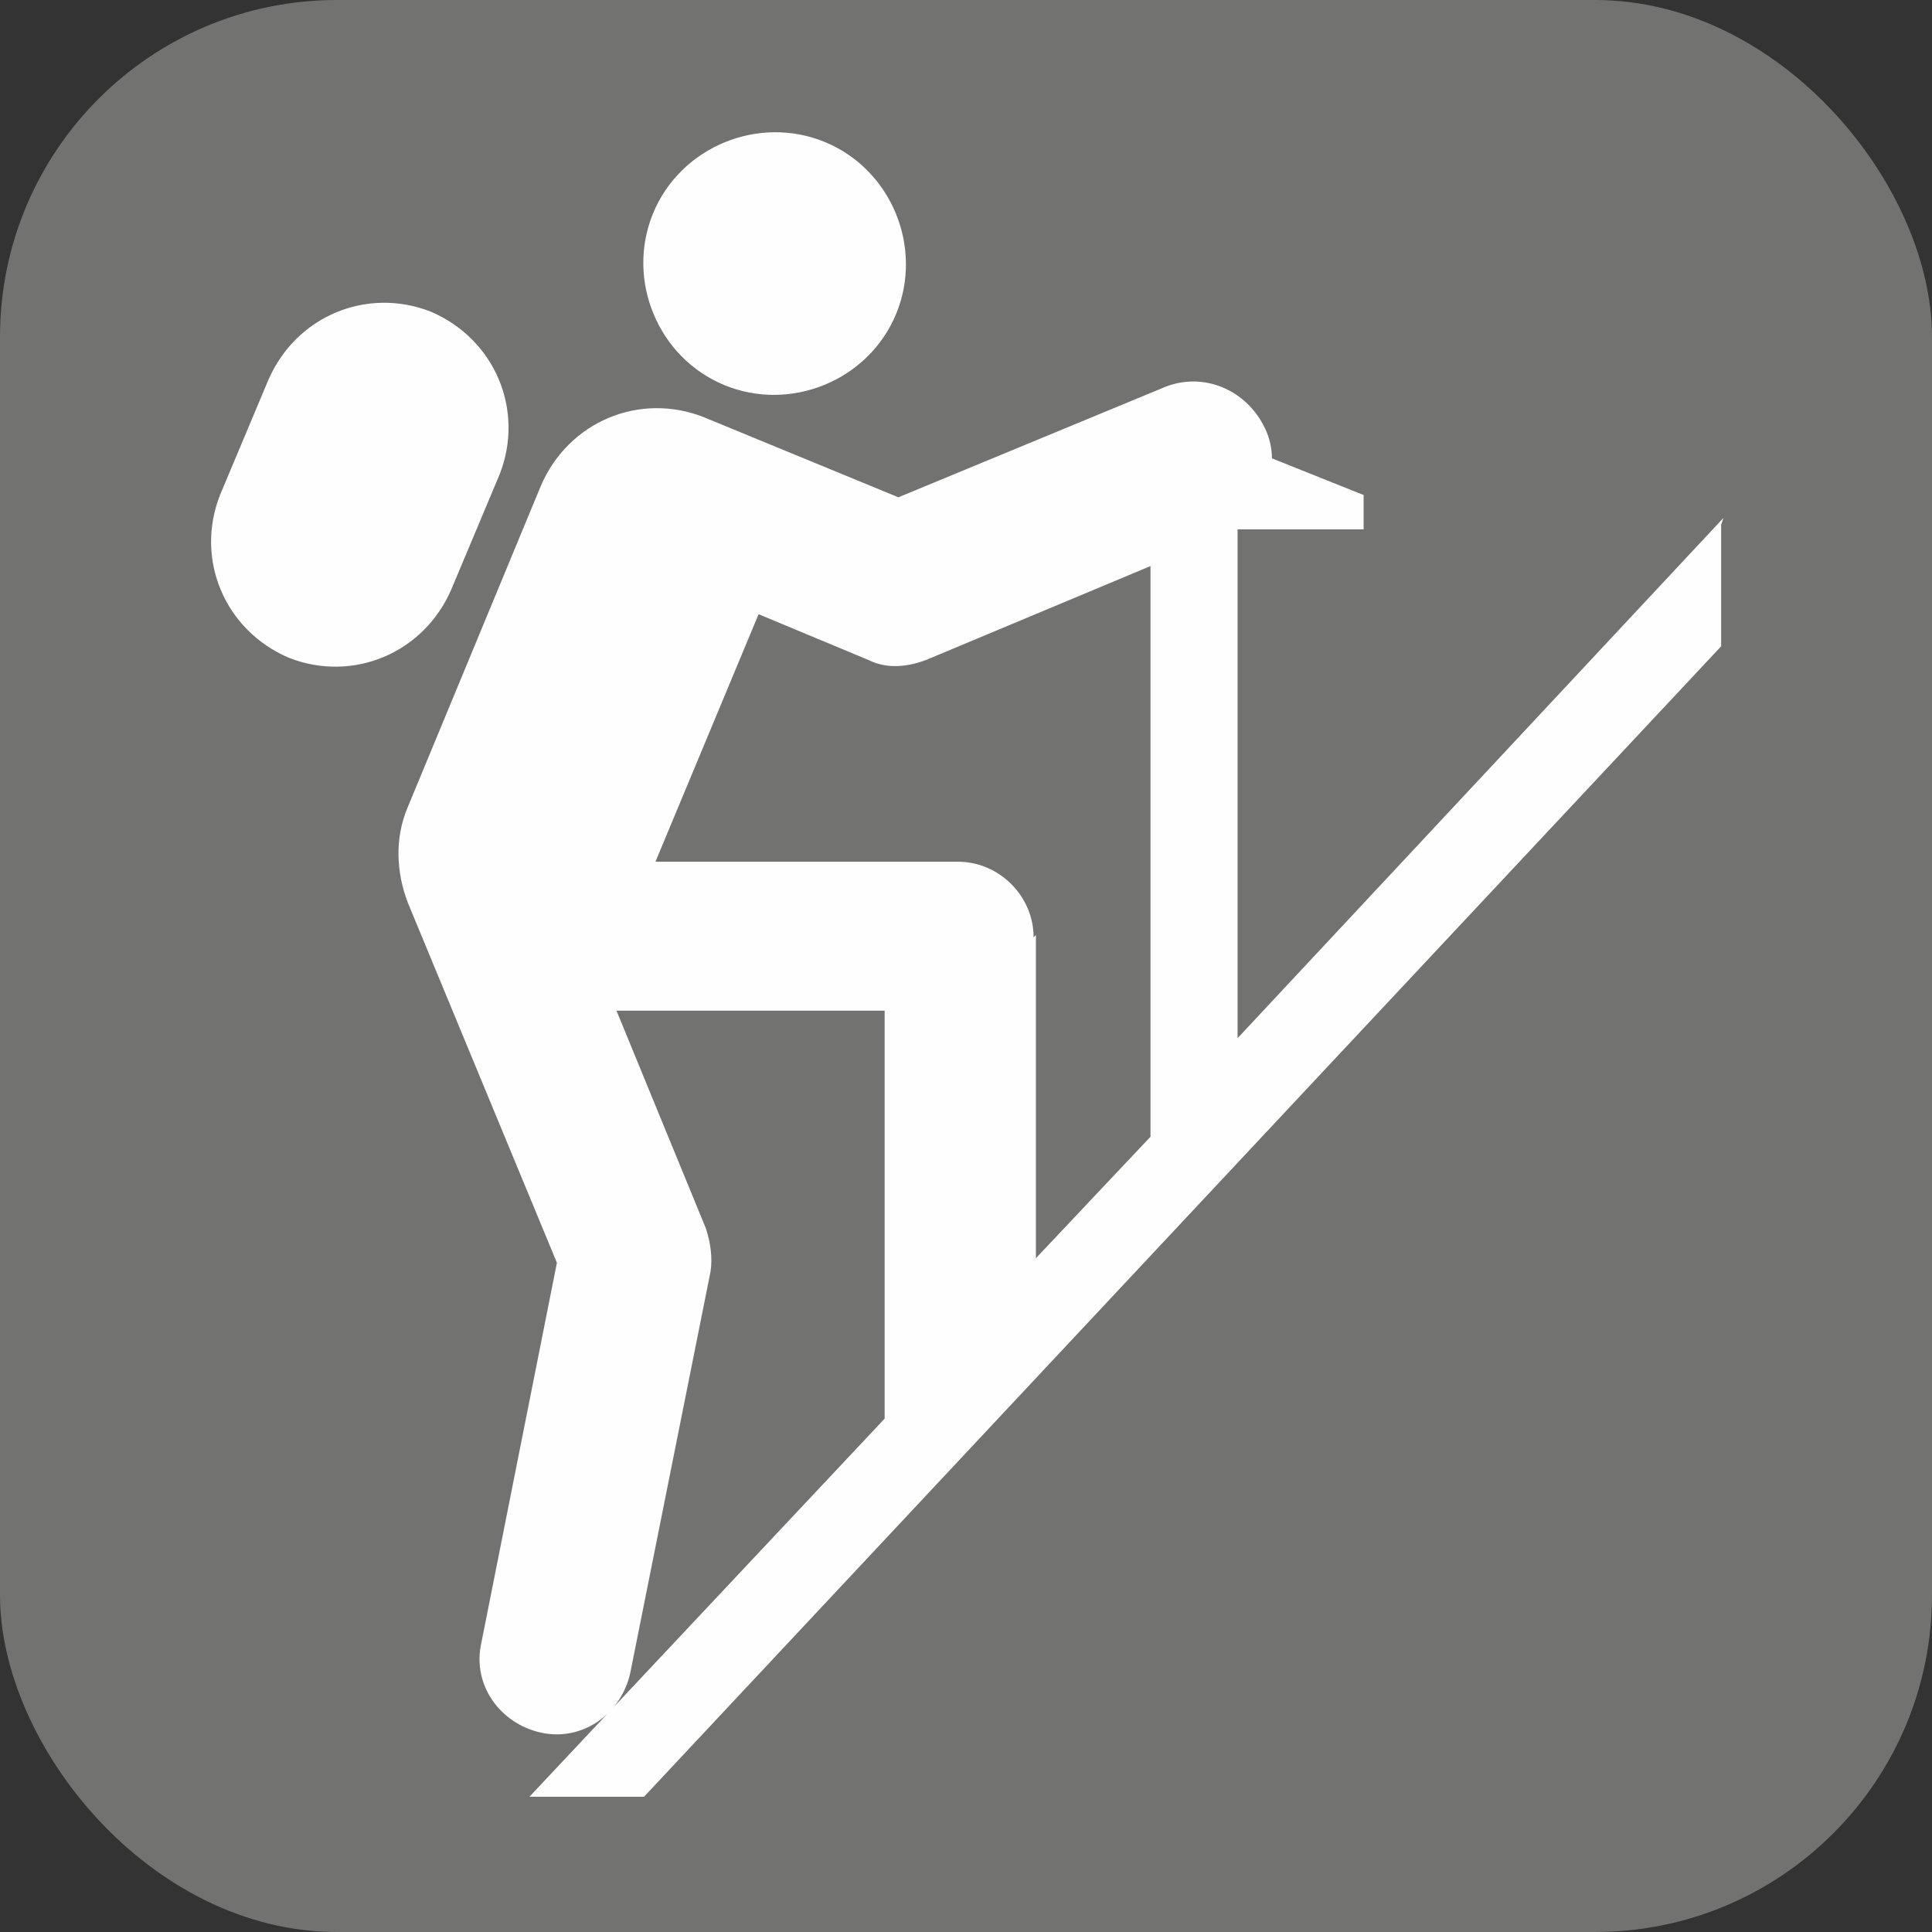
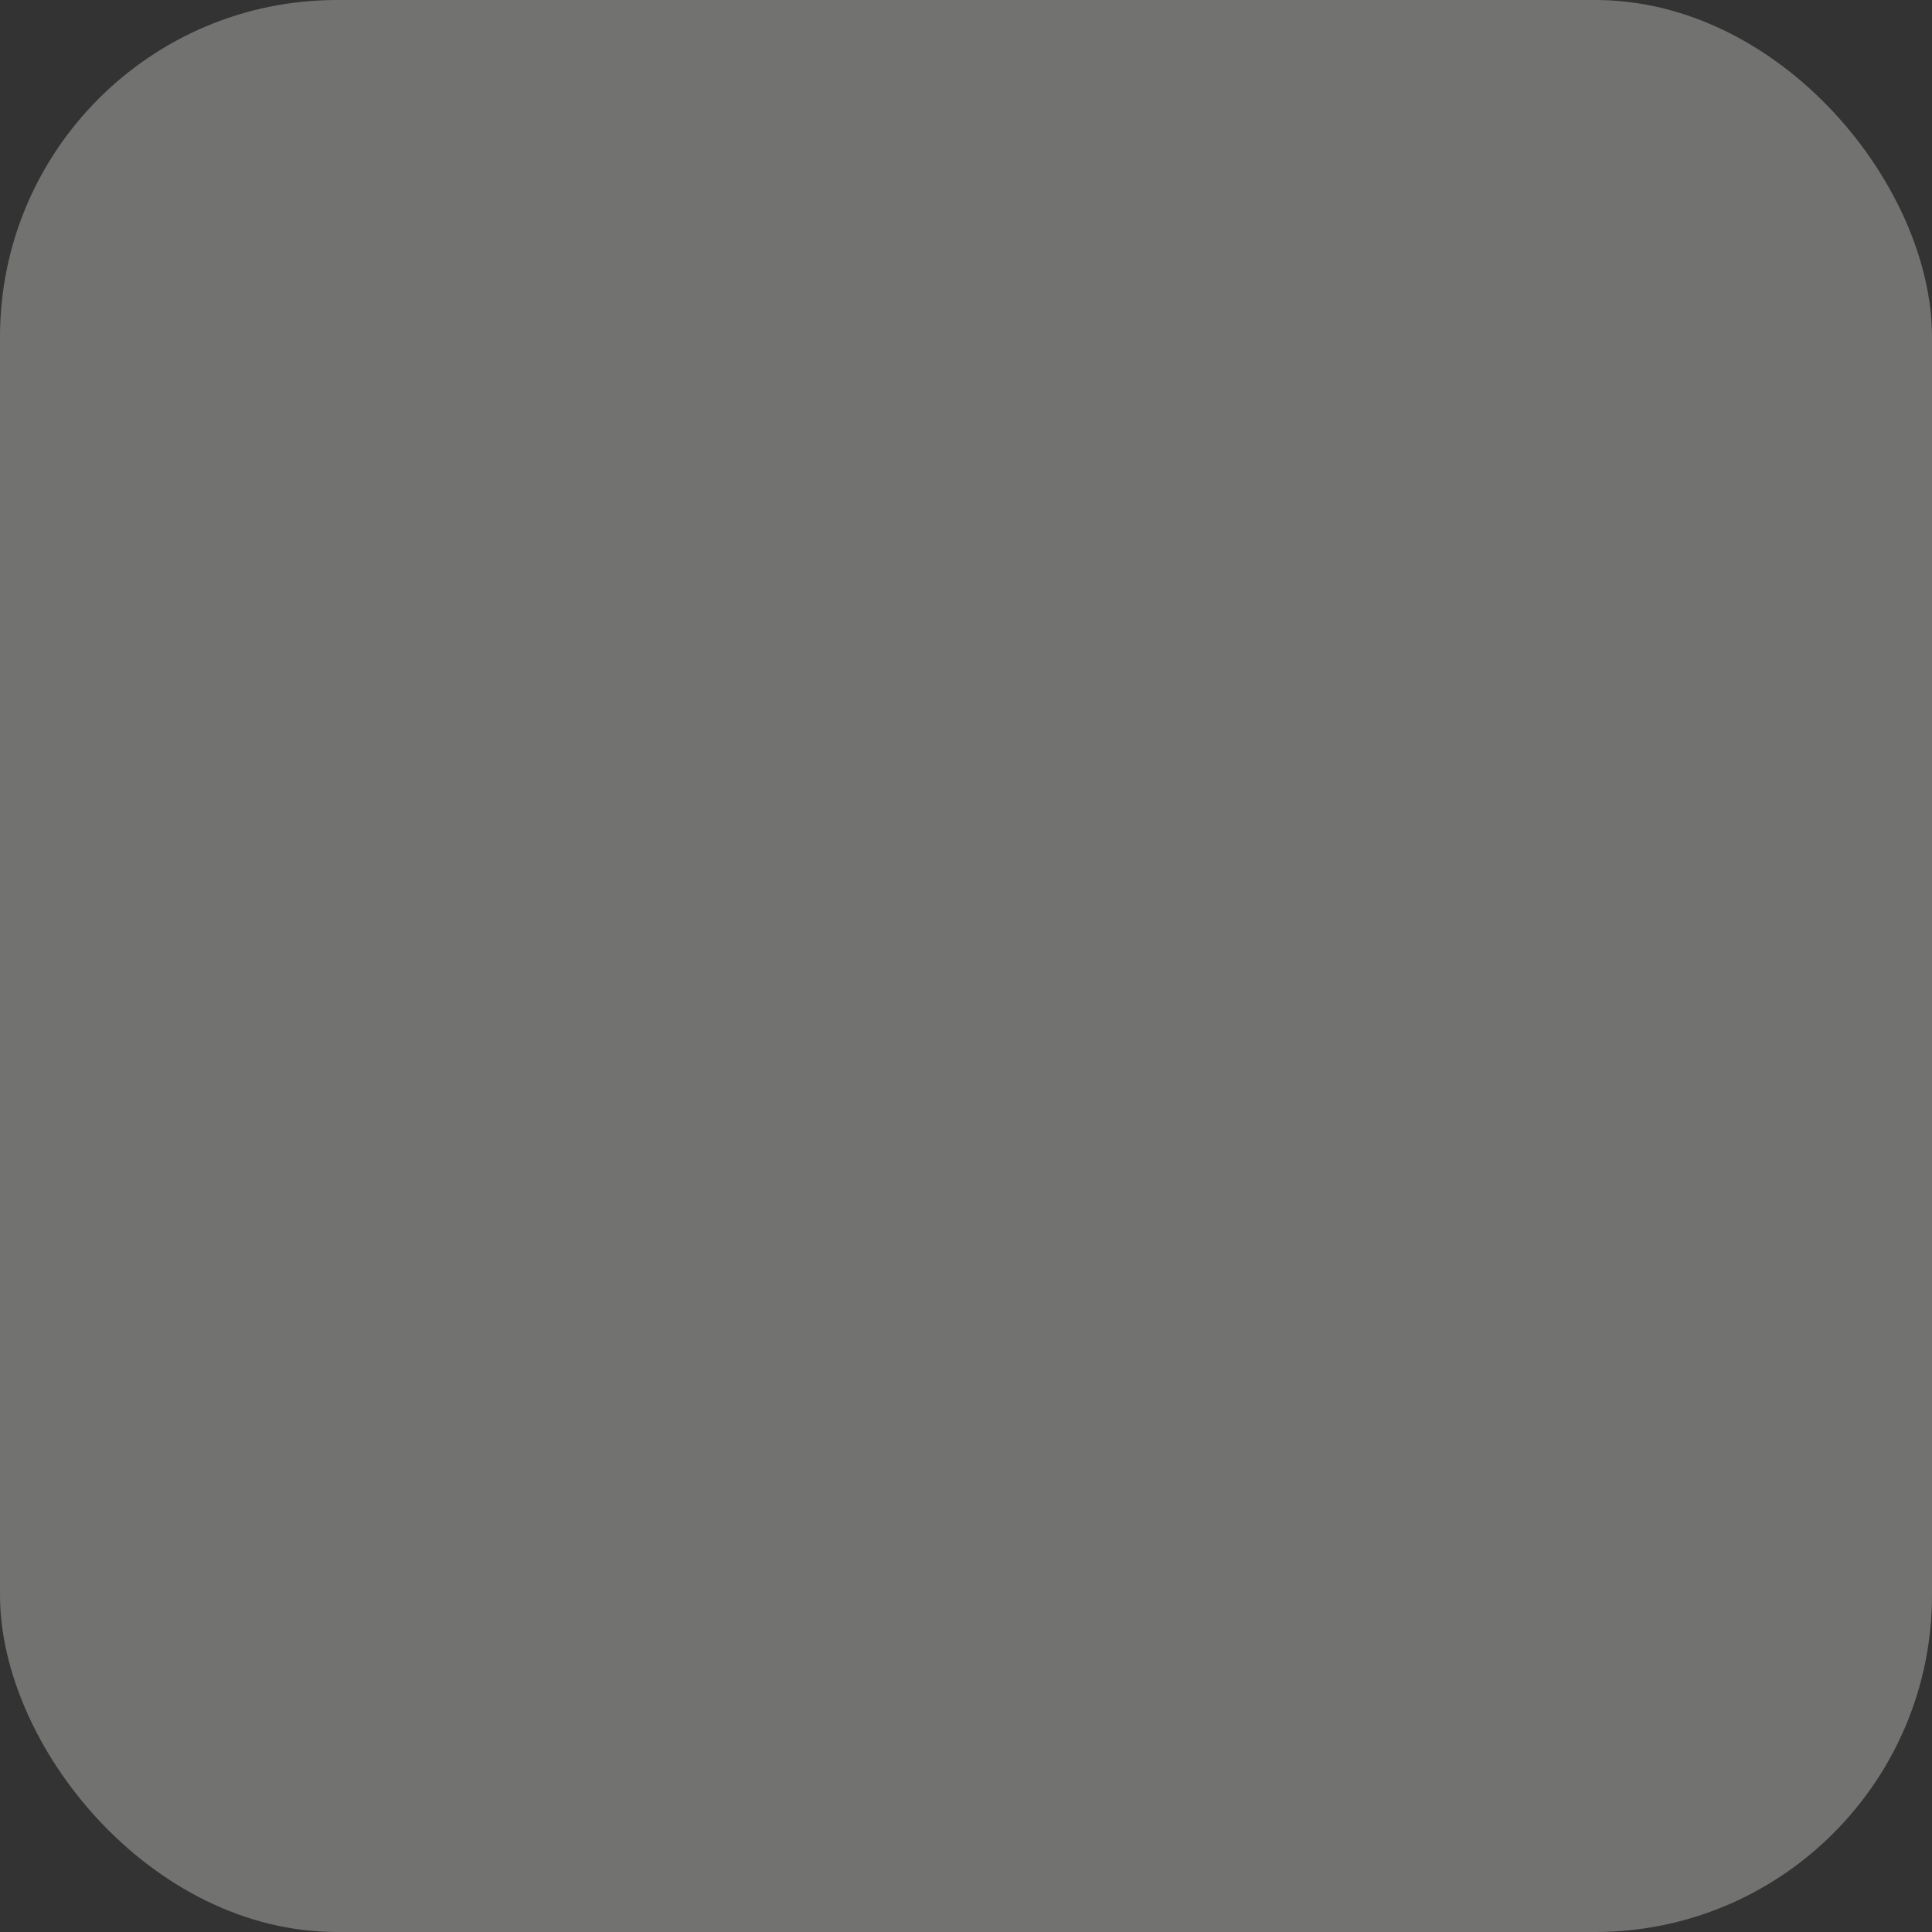
<svg xmlns="http://www.w3.org/2000/svg" xml:space="preserve" width="11.592mm" height="11.592mm" style="shape-rendering:geometricPrecision; text-rendering:geometricPrecision; image-rendering:optimizeQuality; fill-rule:evenodd; clip-rule:evenodd" viewBox="0 0 0.843 0.843">
  <rect x="0" y="0" width="0.843" height="0.843" fill="#333333" stroke="none" />
  <defs>
    <style type="text/css">
   
    .fil0 {fill:#727271}
    .fil1 {fill:#FEFEFE;fill-rule:nonzero}
   
  </style>
  </defs>
  <g id="Ebene_x0020_1">
    <g id="_378848864">
      <rect id="_379304848" class="fil0" width="0.843" height="0.843" rx="0.147" ry="0.147" />
-       <path id="_2108-Icons-DAV_RZ-2108-Icons-DAV_RZ.pdf" class="fil1" d="M0.452 0.408l0 0.141 0.05 -0.053 0 -0.249 -0.098 0.041c-0.008,0.003 -0.017,0.004 -0.025,0l-0.048 -0.02 -0.045 0.108 0.132 0c0.018,0 0.033,0.015 0.033,0.033zm0.299 -0.179l0 0.053 -0.47 0.502 -0.05 0 0.155 -0.165 0 -0.178 -0.117 -7.26868e-006 0.039 0.095c0.002,0.006 0.003,0.013 0.002,0.019l-0.035 0.175c-0.004,0.018 -0.021,0.03 -0.039,0.026 -0.018,-0.004 -0.03,-0.021 -0.026,-0.039l0.033 -0.166 -0.065 -0.157c-0.005,-0.013 -0.006,-0.028 0,-0.042l0.058 -0.14c0.012,-0.028 0.043,-0.041 0.071,-0.03l0.085 0.035 0.116 -0.048c0.017,-0.007 0.036,0.001 0.044,0.018 0.002,0.004 0.003,0.009 0.003,0.013l0.04 0.016 0 0.015 -0.055 0 0 0.222 0.212 -0.227zm-0.391 -0.167c0.029,0.012 0.043,0.046 0.031,0.075 -0.012,0.029 -0.046,0.043 -0.075,0.031 -0.029,-0.012 -0.043,-0.046 -0.031,-0.075 0.012,-0.029 0.046,-0.043 0.075,-0.031zm-0.142 0.145l-0.021 0.05c-0.012,0.028 -0.043,0.041 -0.071,0.03 -0.028,-0.012 -0.041,-0.043 -0.03,-0.071l0.021 -0.05c0.012,-0.028 0.043,-0.041 0.071,-0.03 0.028,0.012 0.041,0.043 0.03,0.071z" />
    </g>
  </g>
</svg>